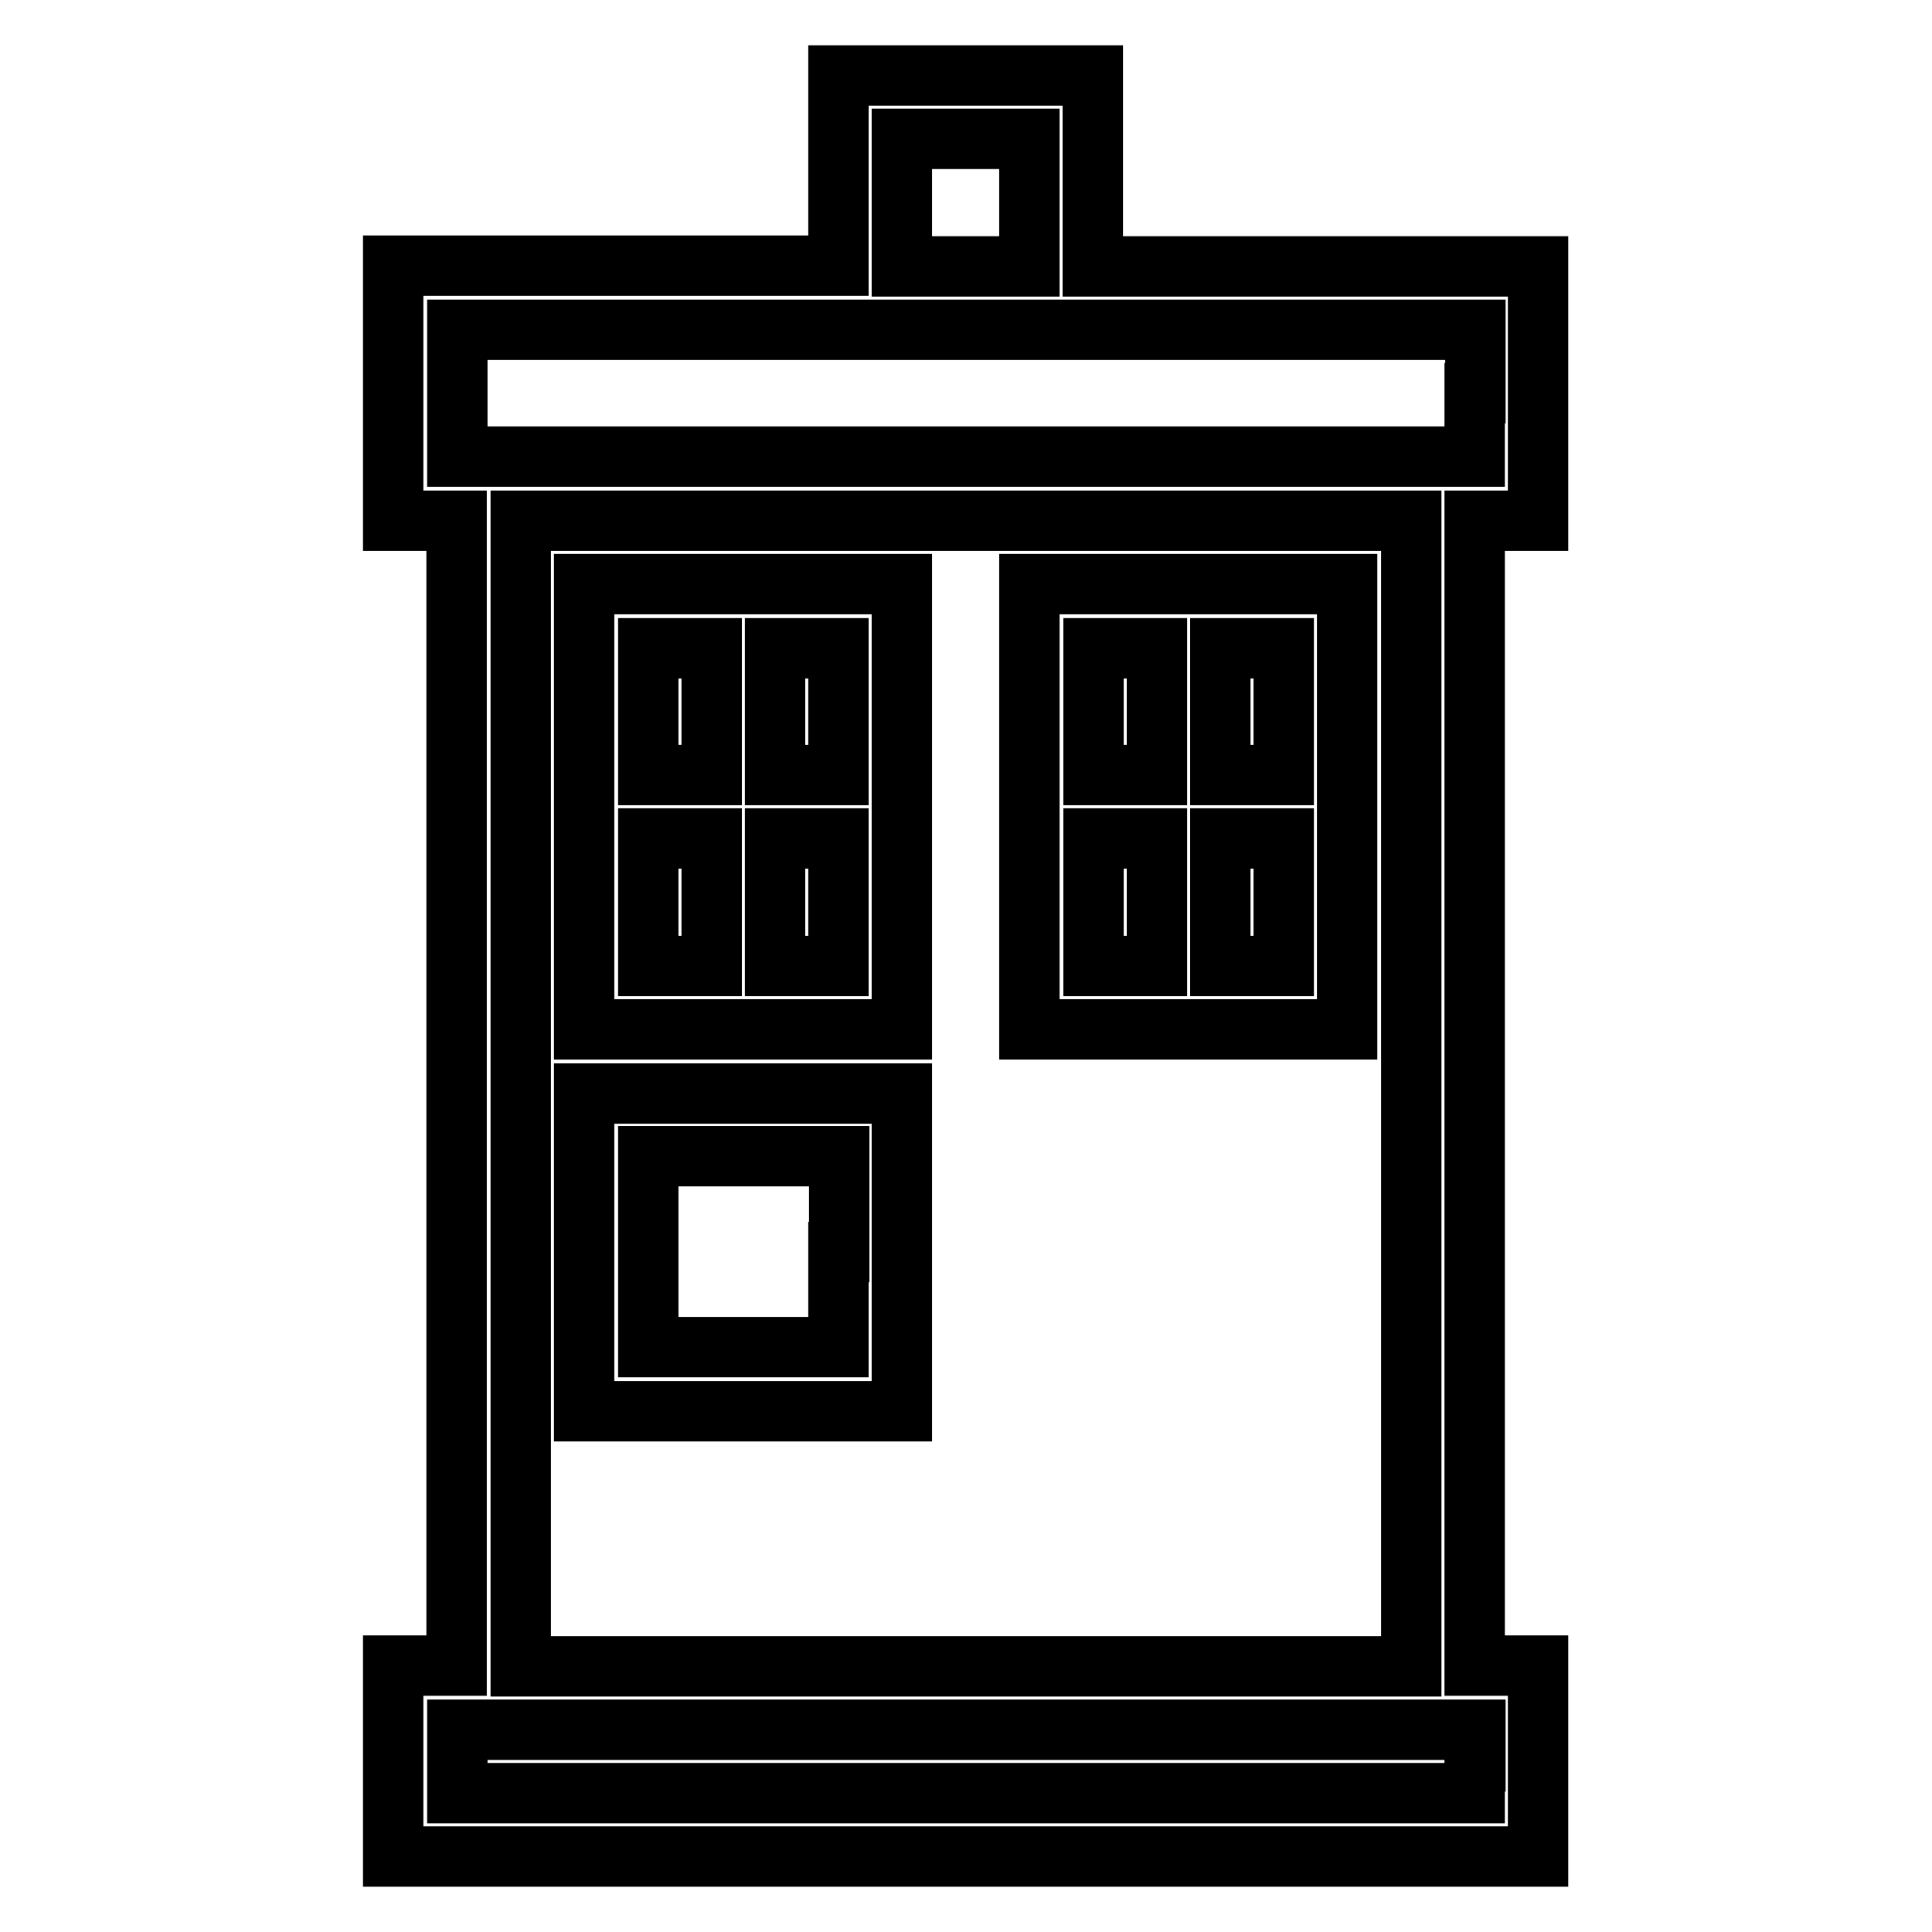
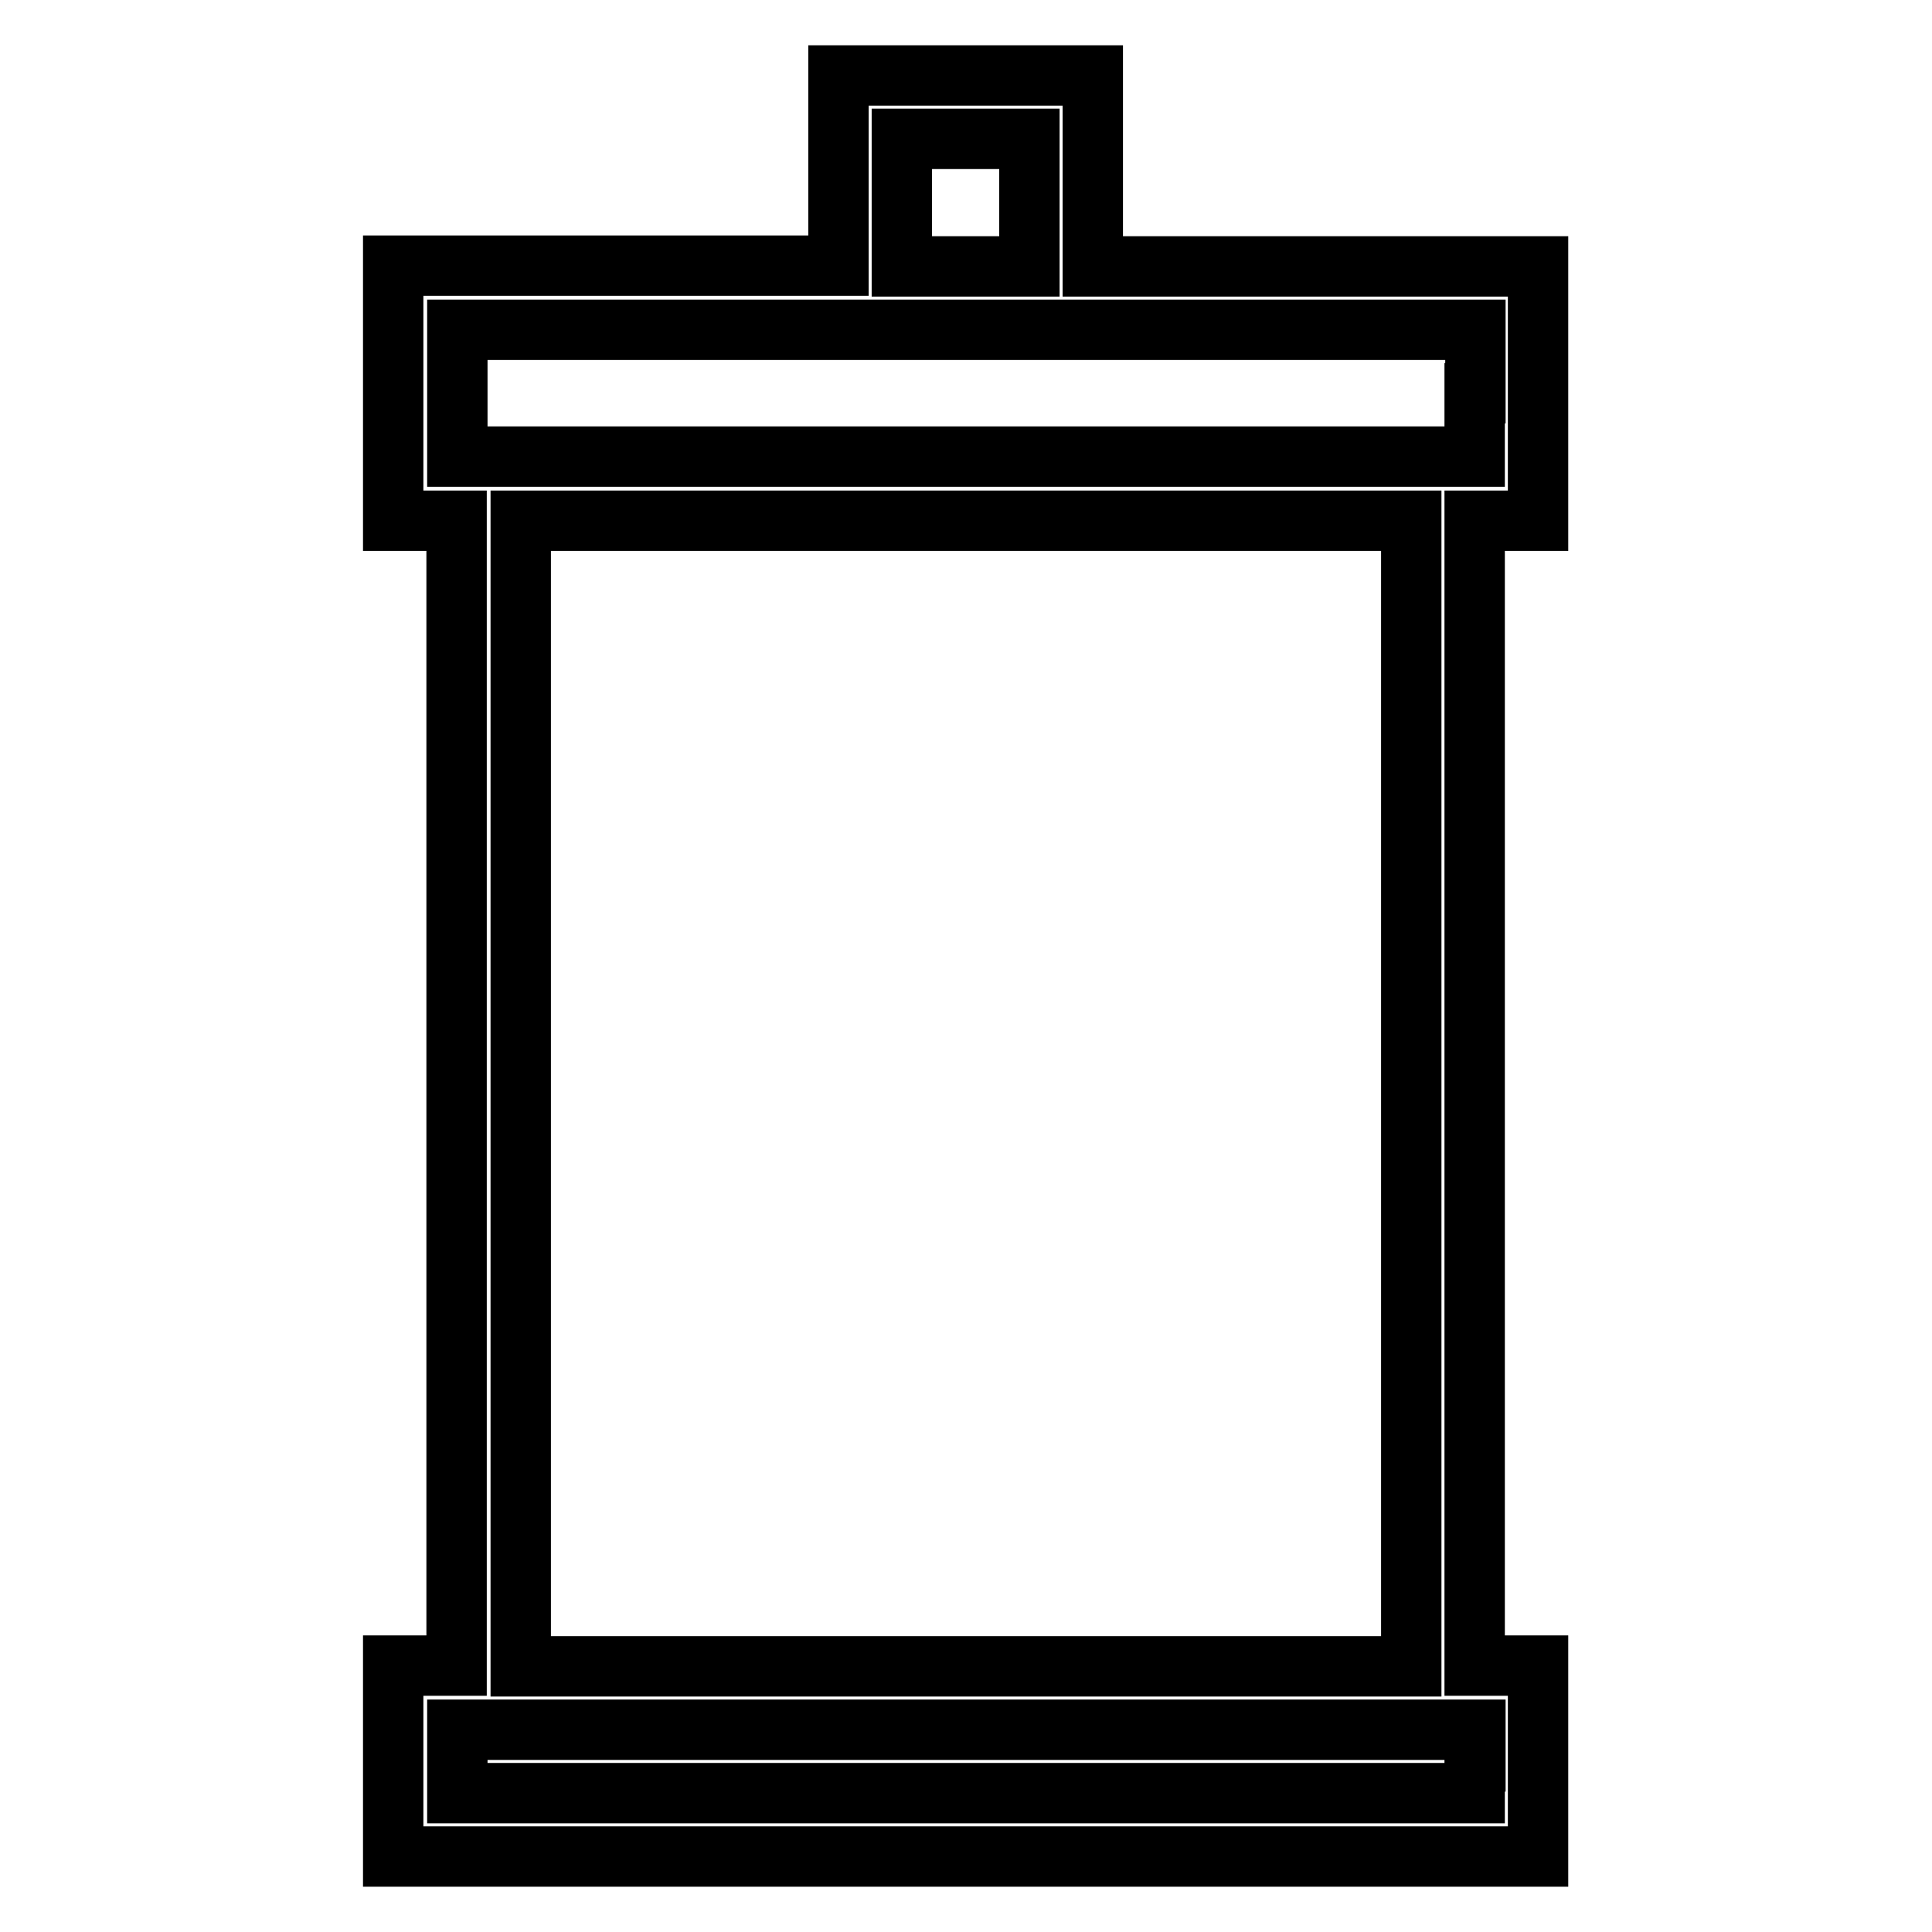
<svg xmlns="http://www.w3.org/2000/svg" version="1.1" x="0px" y="0px" viewBox="0 0 256 256" enable-background="new 0 0 256 256" xml:space="preserve">
  <g>
    <path stroke-width="8" fill-opacity="0" stroke="#000000" d="M111.1,22.6v12.6h-59V69h8.4v151.7h-8.4V246h151.7v-25.3h-8.4V69h8.4V35.3h-59V10h-33.7V22.6z M136.4,26.9 v8.4h-16.9V18.4h16.9V26.9z M195.4,52.1v8.4H60.6V43.7h134.9V52.1L195.4,52.1z M187,144.9v75.9H69V69h118V144.9z M195.4,233.4v4.2 H60.6v-8.4h134.9V233.4L195.4,233.4z" />
-     <path stroke-width="8" fill-opacity="0" stroke="#000000" d="M77.4,106.9v29.5h42.1v-59H77.4V106.9z M94.3,94.3v8.4h-8.4V85.9h8.4V94.3z M111.1,94.3v8.4h-8.4V85.9h8.4 V94.3z M94.3,119.6v8.4h-8.4v-16.9h8.4V119.6z M111.1,119.6v8.4h-8.4v-16.9h8.4V119.6z M136.4,106.9v29.5h42.1v-59h-42.1V106.9z  M153.3,94.3v8.4h-8.4V85.9h8.4V94.3z M170.1,94.3v8.4h-8.4V85.9h8.4V94.3z M153.3,119.6v8.4h-8.4v-16.9h8.4V119.6z M170.1,119.6 v8.4h-8.4v-16.9h8.4V119.6z M77.4,165.9V187h42.1v-42.1H77.4V165.9z M111.1,165.9v12.6H85.9v-25.3h25.3V165.9z" />
  </g>
</svg>